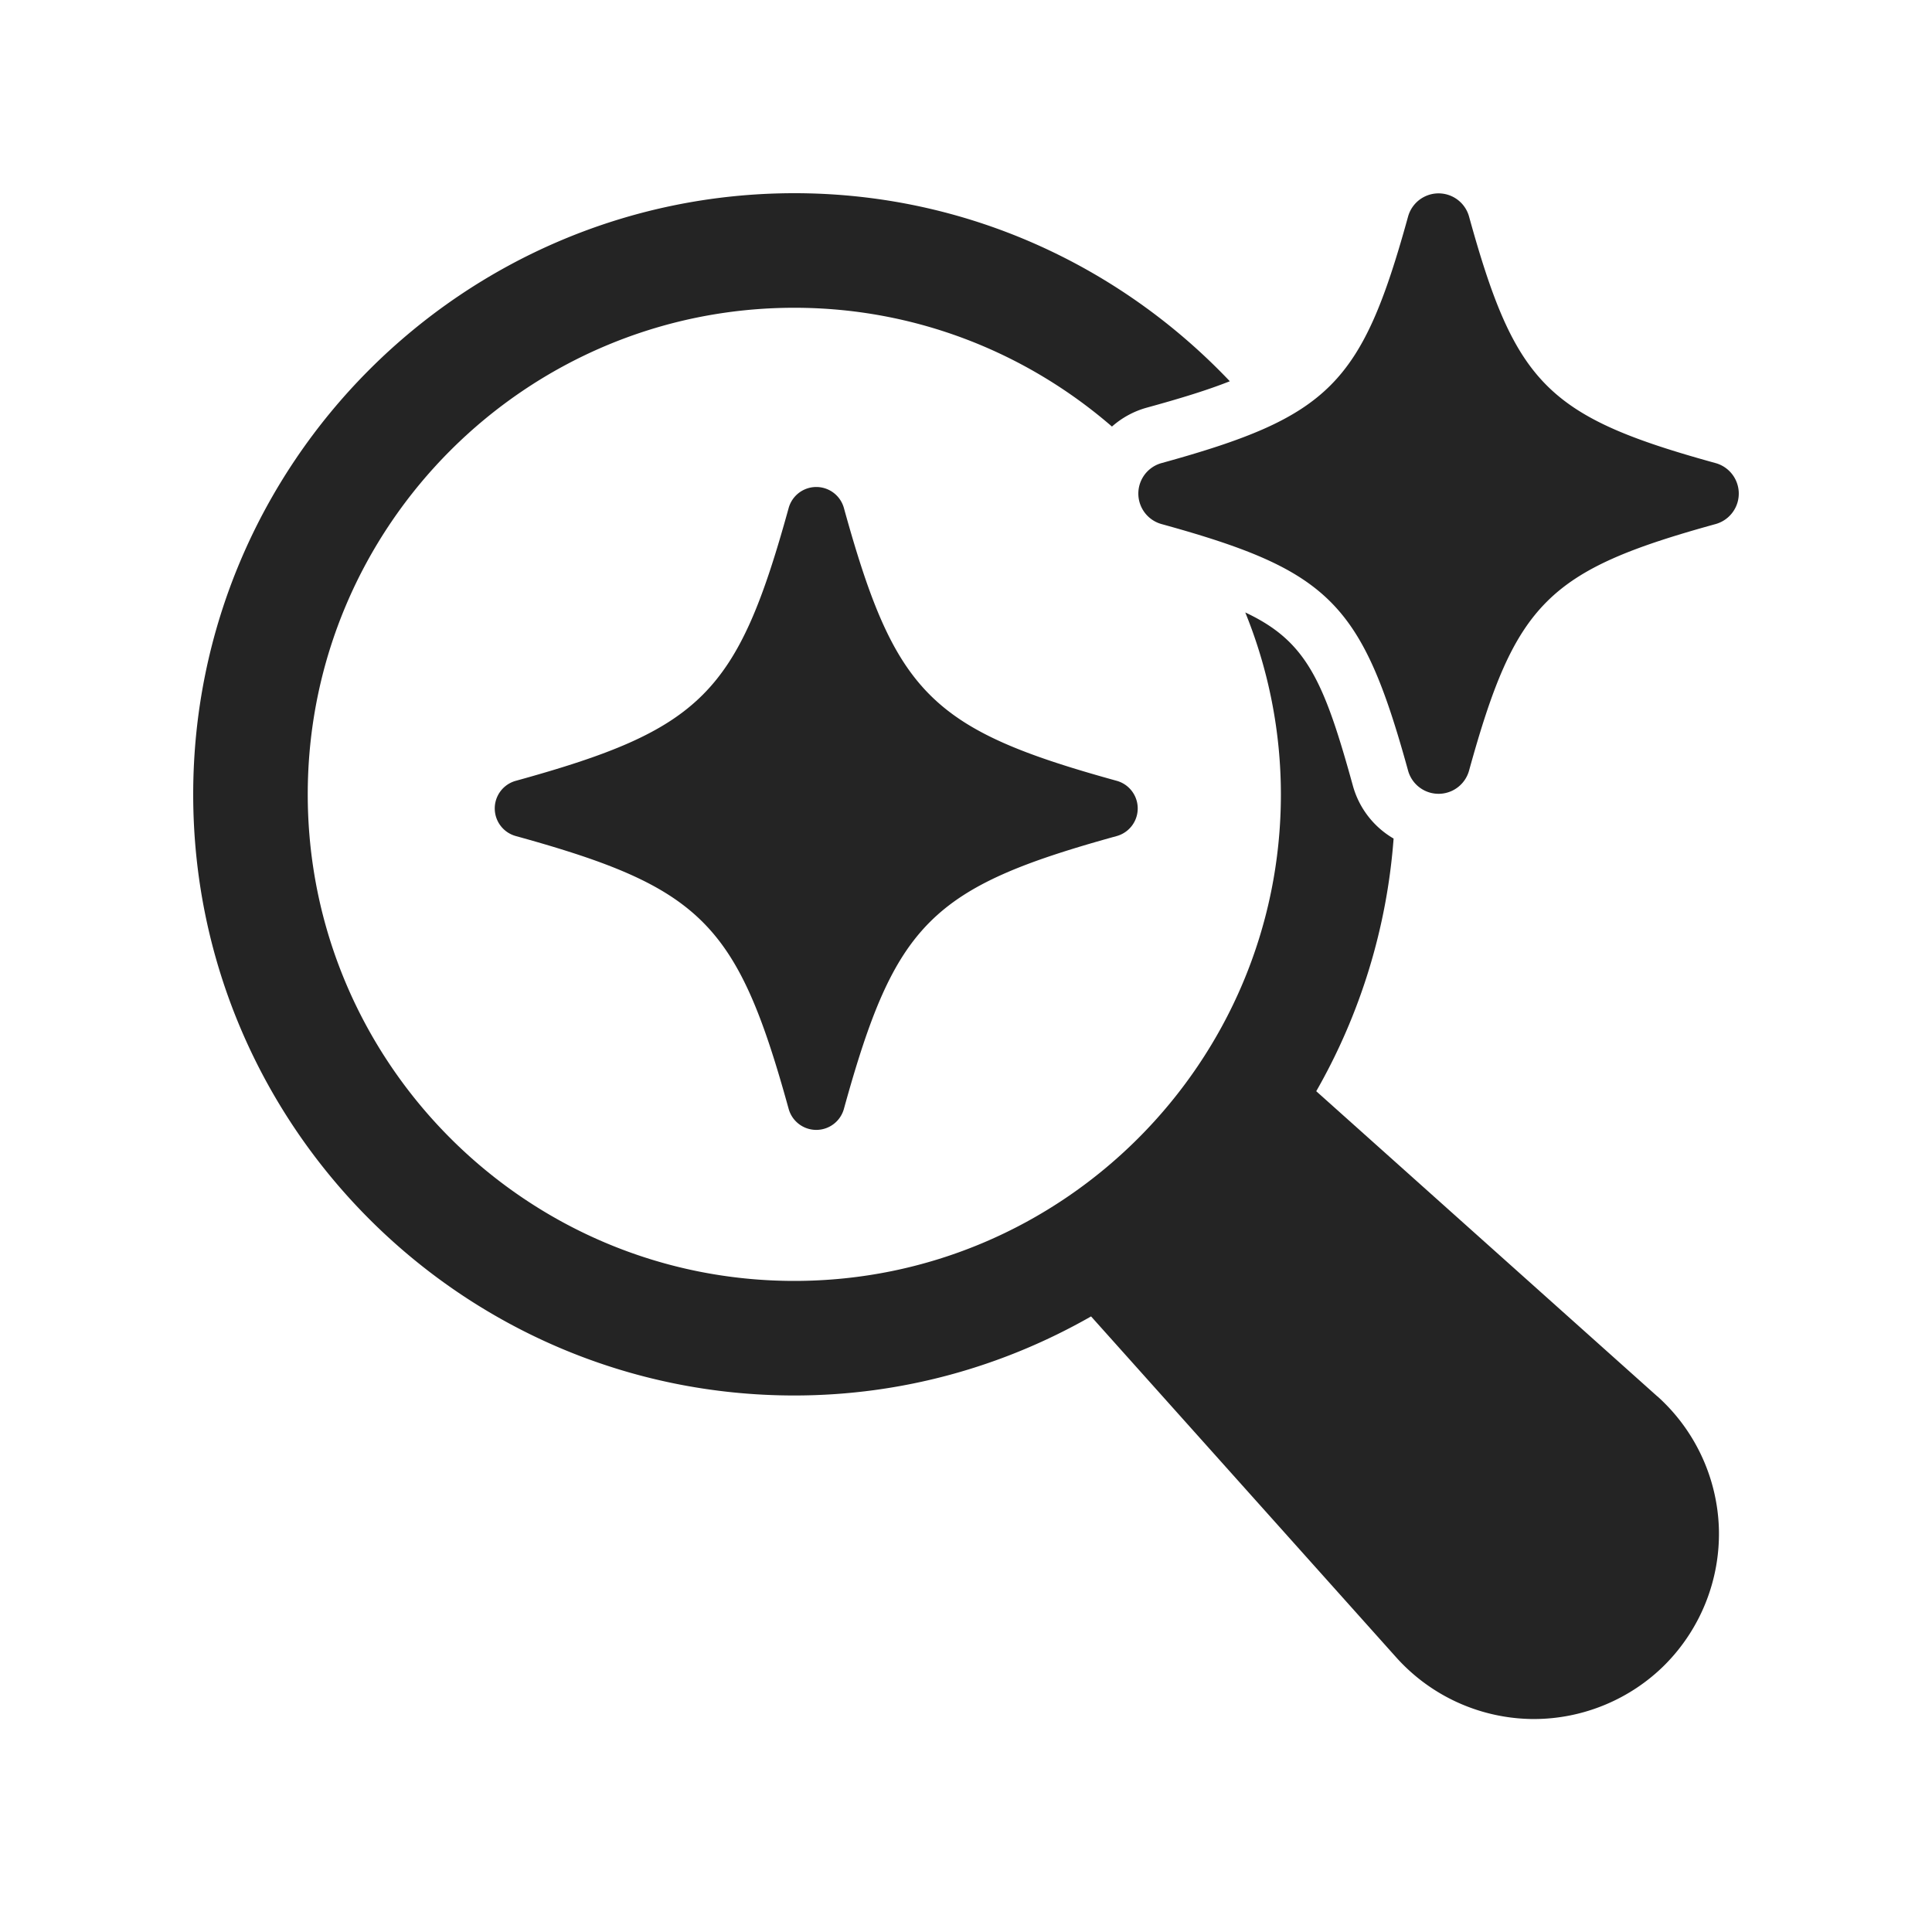
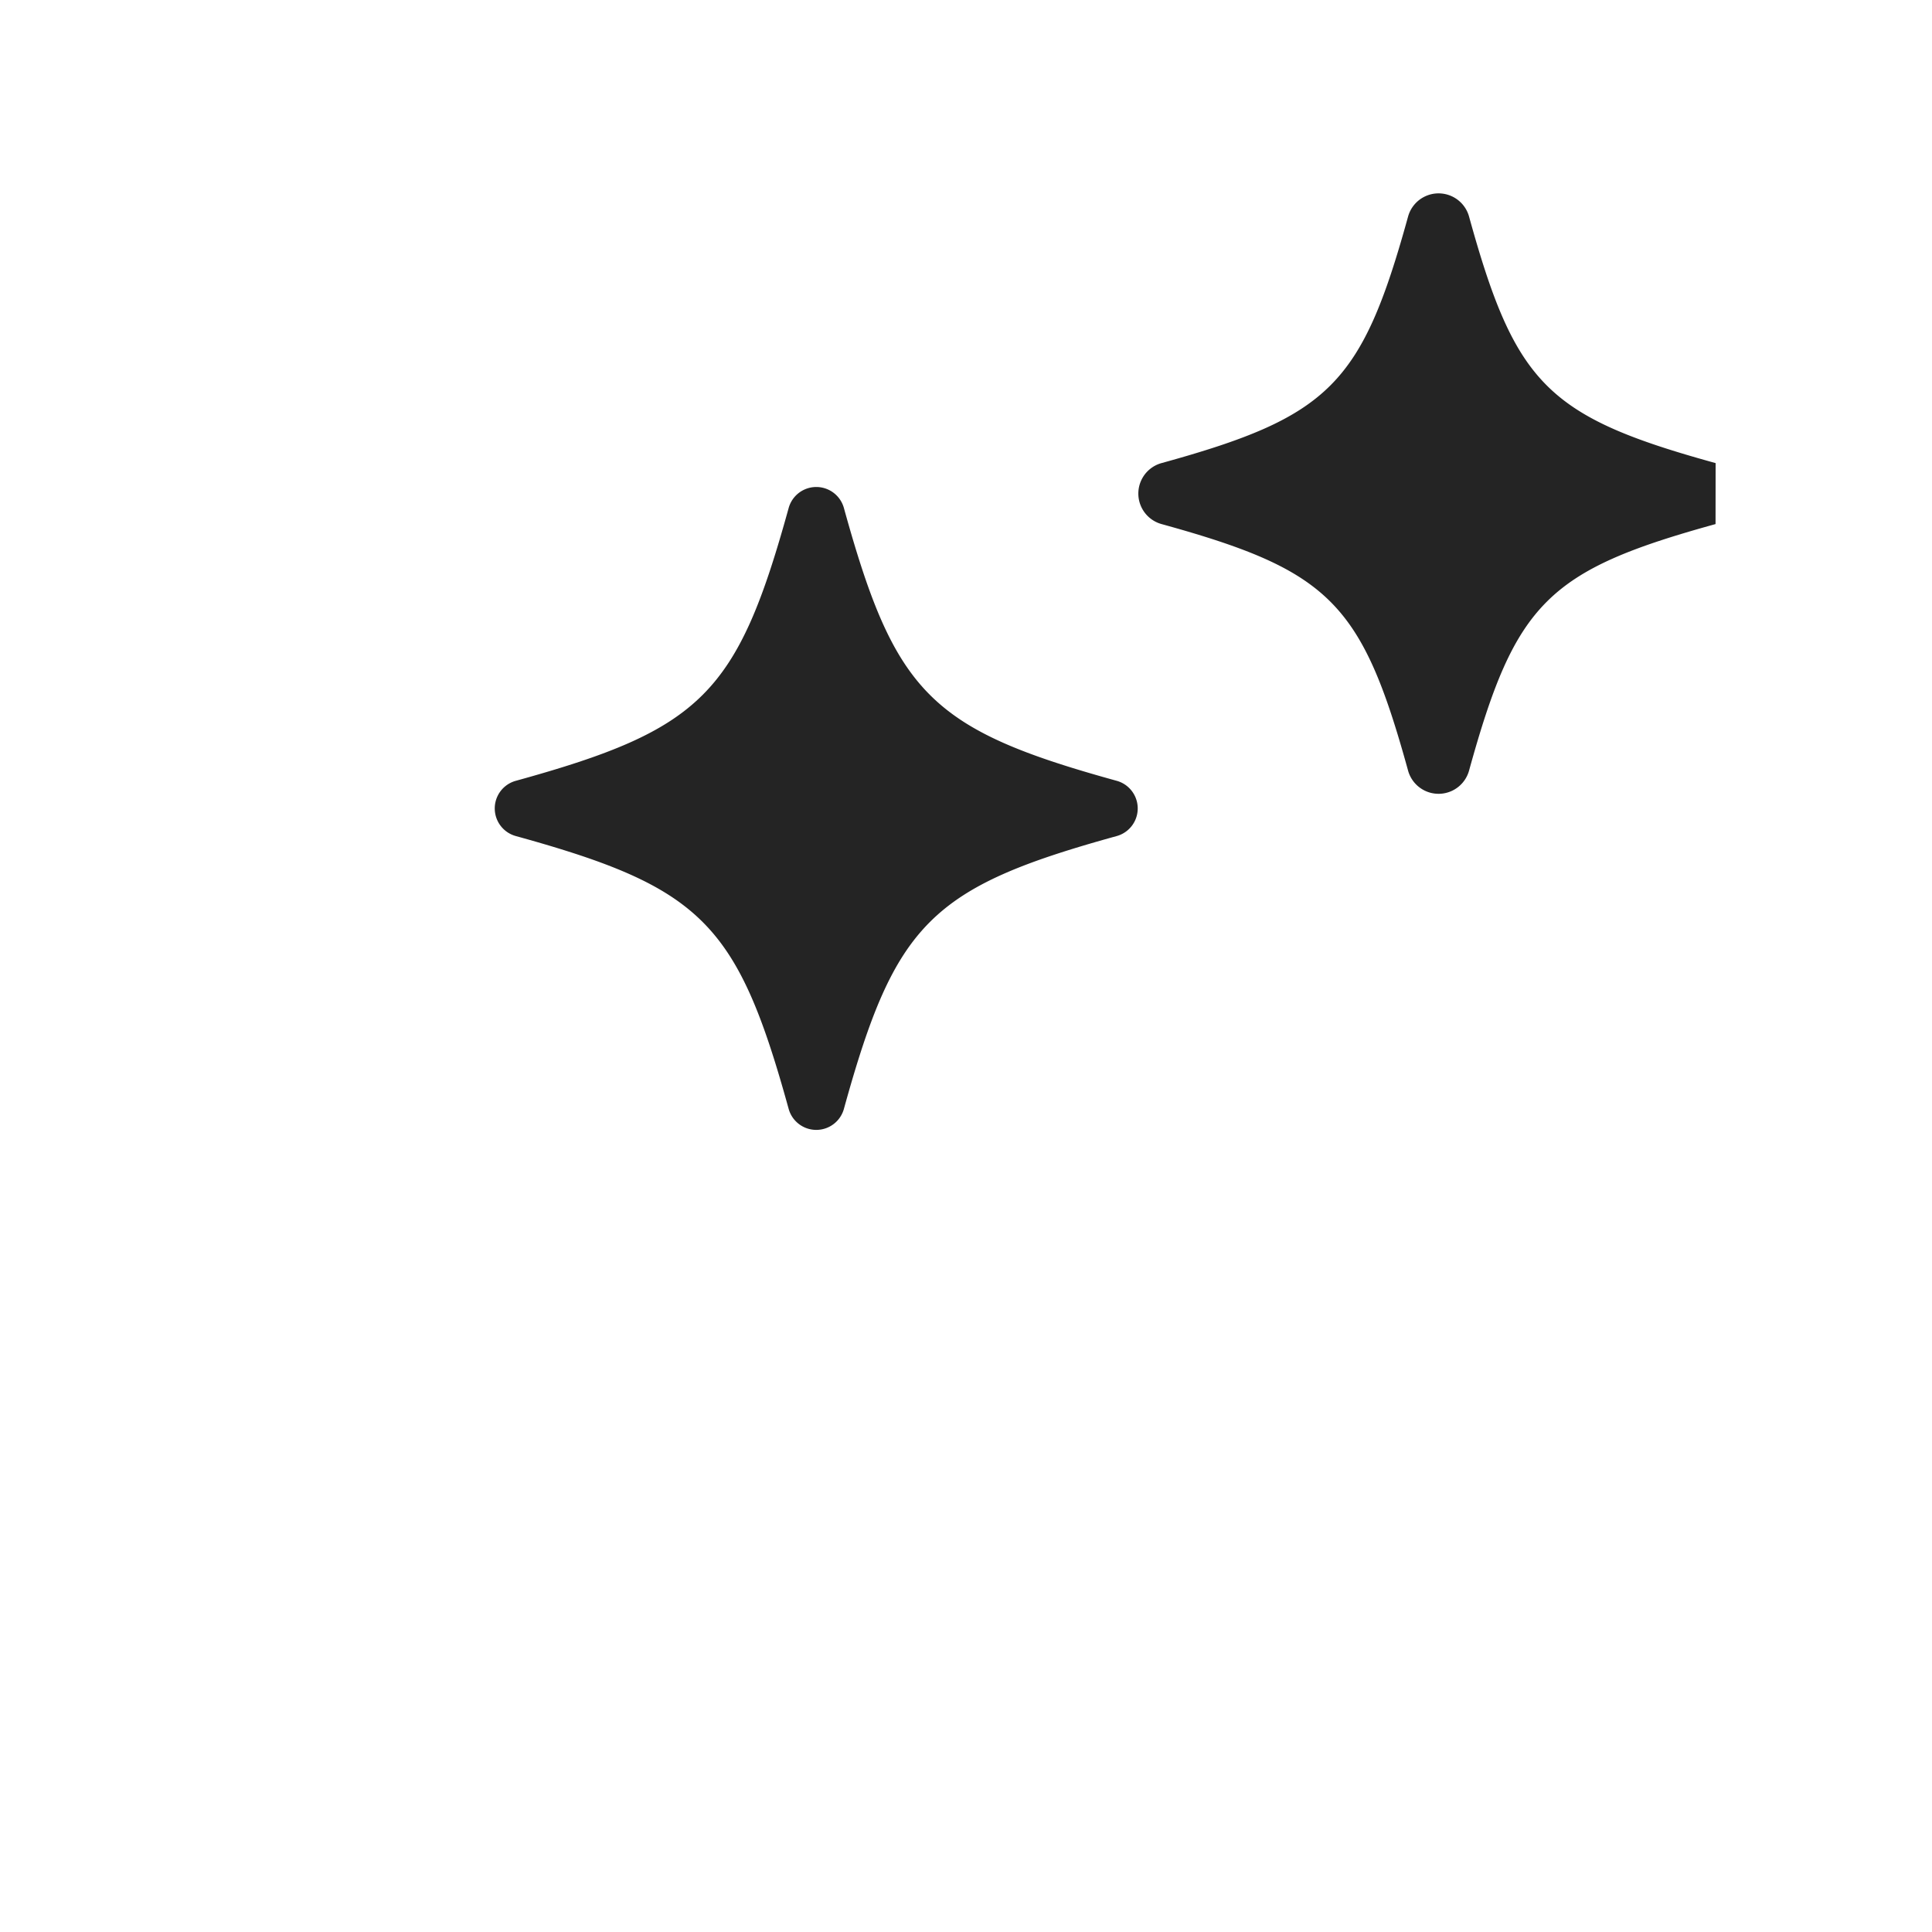
<svg xmlns="http://www.w3.org/2000/svg" width="80" height="80" fill="none">
-   <path fill="#242424" d="M68.628 57.822 54.503 45.185a24.784 24.784 0 0 0 3.203-10.462 3.656 3.656 0 0 1-1.686-2.187c-1.206-4.37-1.929-5.99-4.456-7.176a20.035 20.035 0 0 1 1.475 7.532c0 11.11-9.037 20.148-20.148 20.148-11.11 0-20.148-9.037-20.148-20.148 0-11.11 9.037-20.148 20.148-20.148 5.029 0 9.622 1.864 13.153 4.919a3.64 3.64 0 0 1 1.42-.777c1.422-.39 2.542-.735 3.46-1.099C46.385 11.005 39.988 8 32.892 8 19.164 8.006 8 19.17 8 32.895c0 13.724 11.165 24.889 24.889 24.889 4.471 0 8.66-1.203 12.29-3.274l12.637 14.12a7.676 7.676 0 0 0 5.494 2.548c.07.003.139.003.21.003 2.02 0 3.985-.812 5.416-2.243a7.695 7.695 0 0 0 2.24-5.626 7.682 7.682 0 0 0-2.548-5.494v.003Z" />
-   <path fill="#242424" d="M71.04 19.176c-6.954-1.92-8.29-3.256-10.21-10.21a1.31 1.31 0 0 0-2.525.003c-1.92 6.951-3.253 8.287-10.21 10.207a1.31 1.31 0 0 0 .003 2.525c6.954 1.92 8.29 3.253 10.207 10.207a1.31 1.31 0 0 0 2.525.003c1.92-6.954 3.256-8.29 10.207-10.21a1.31 1.31 0 0 0 .003-2.525ZM46.242 32.332c-7.695-2.125-9.173-3.603-11.298-11.298a1.187 1.187 0 0 0-2.287 0c-2.125 7.695-3.603 9.173-11.299 11.298a1.186 1.186 0 0 0 0 2.287c7.696 2.125 9.174 3.603 11.299 11.299a1.187 1.187 0 0 0 2.287 0c2.125-7.696 3.603-9.174 11.298-11.299a1.187 1.187 0 0 0 0-2.287Z" />
+   <path fill="#242424" d="M71.04 19.176c-6.954-1.92-8.29-3.256-10.21-10.21a1.31 1.31 0 0 0-2.525.003c-1.92 6.951-3.253 8.287-10.21 10.207a1.31 1.31 0 0 0 .003 2.525c6.954 1.92 8.29 3.253 10.207 10.207a1.31 1.31 0 0 0 2.525.003c1.92-6.954 3.256-8.29 10.207-10.21ZM46.242 32.332c-7.695-2.125-9.173-3.603-11.298-11.298a1.187 1.187 0 0 0-2.287 0c-2.125 7.695-3.603 9.173-11.299 11.298a1.186 1.186 0 0 0 0 2.287c7.696 2.125 9.174 3.603 11.299 11.299a1.187 1.187 0 0 0 2.287 0c2.125-7.696 3.603-9.174 11.298-11.299a1.187 1.187 0 0 0 0-2.287Z" />
</svg>